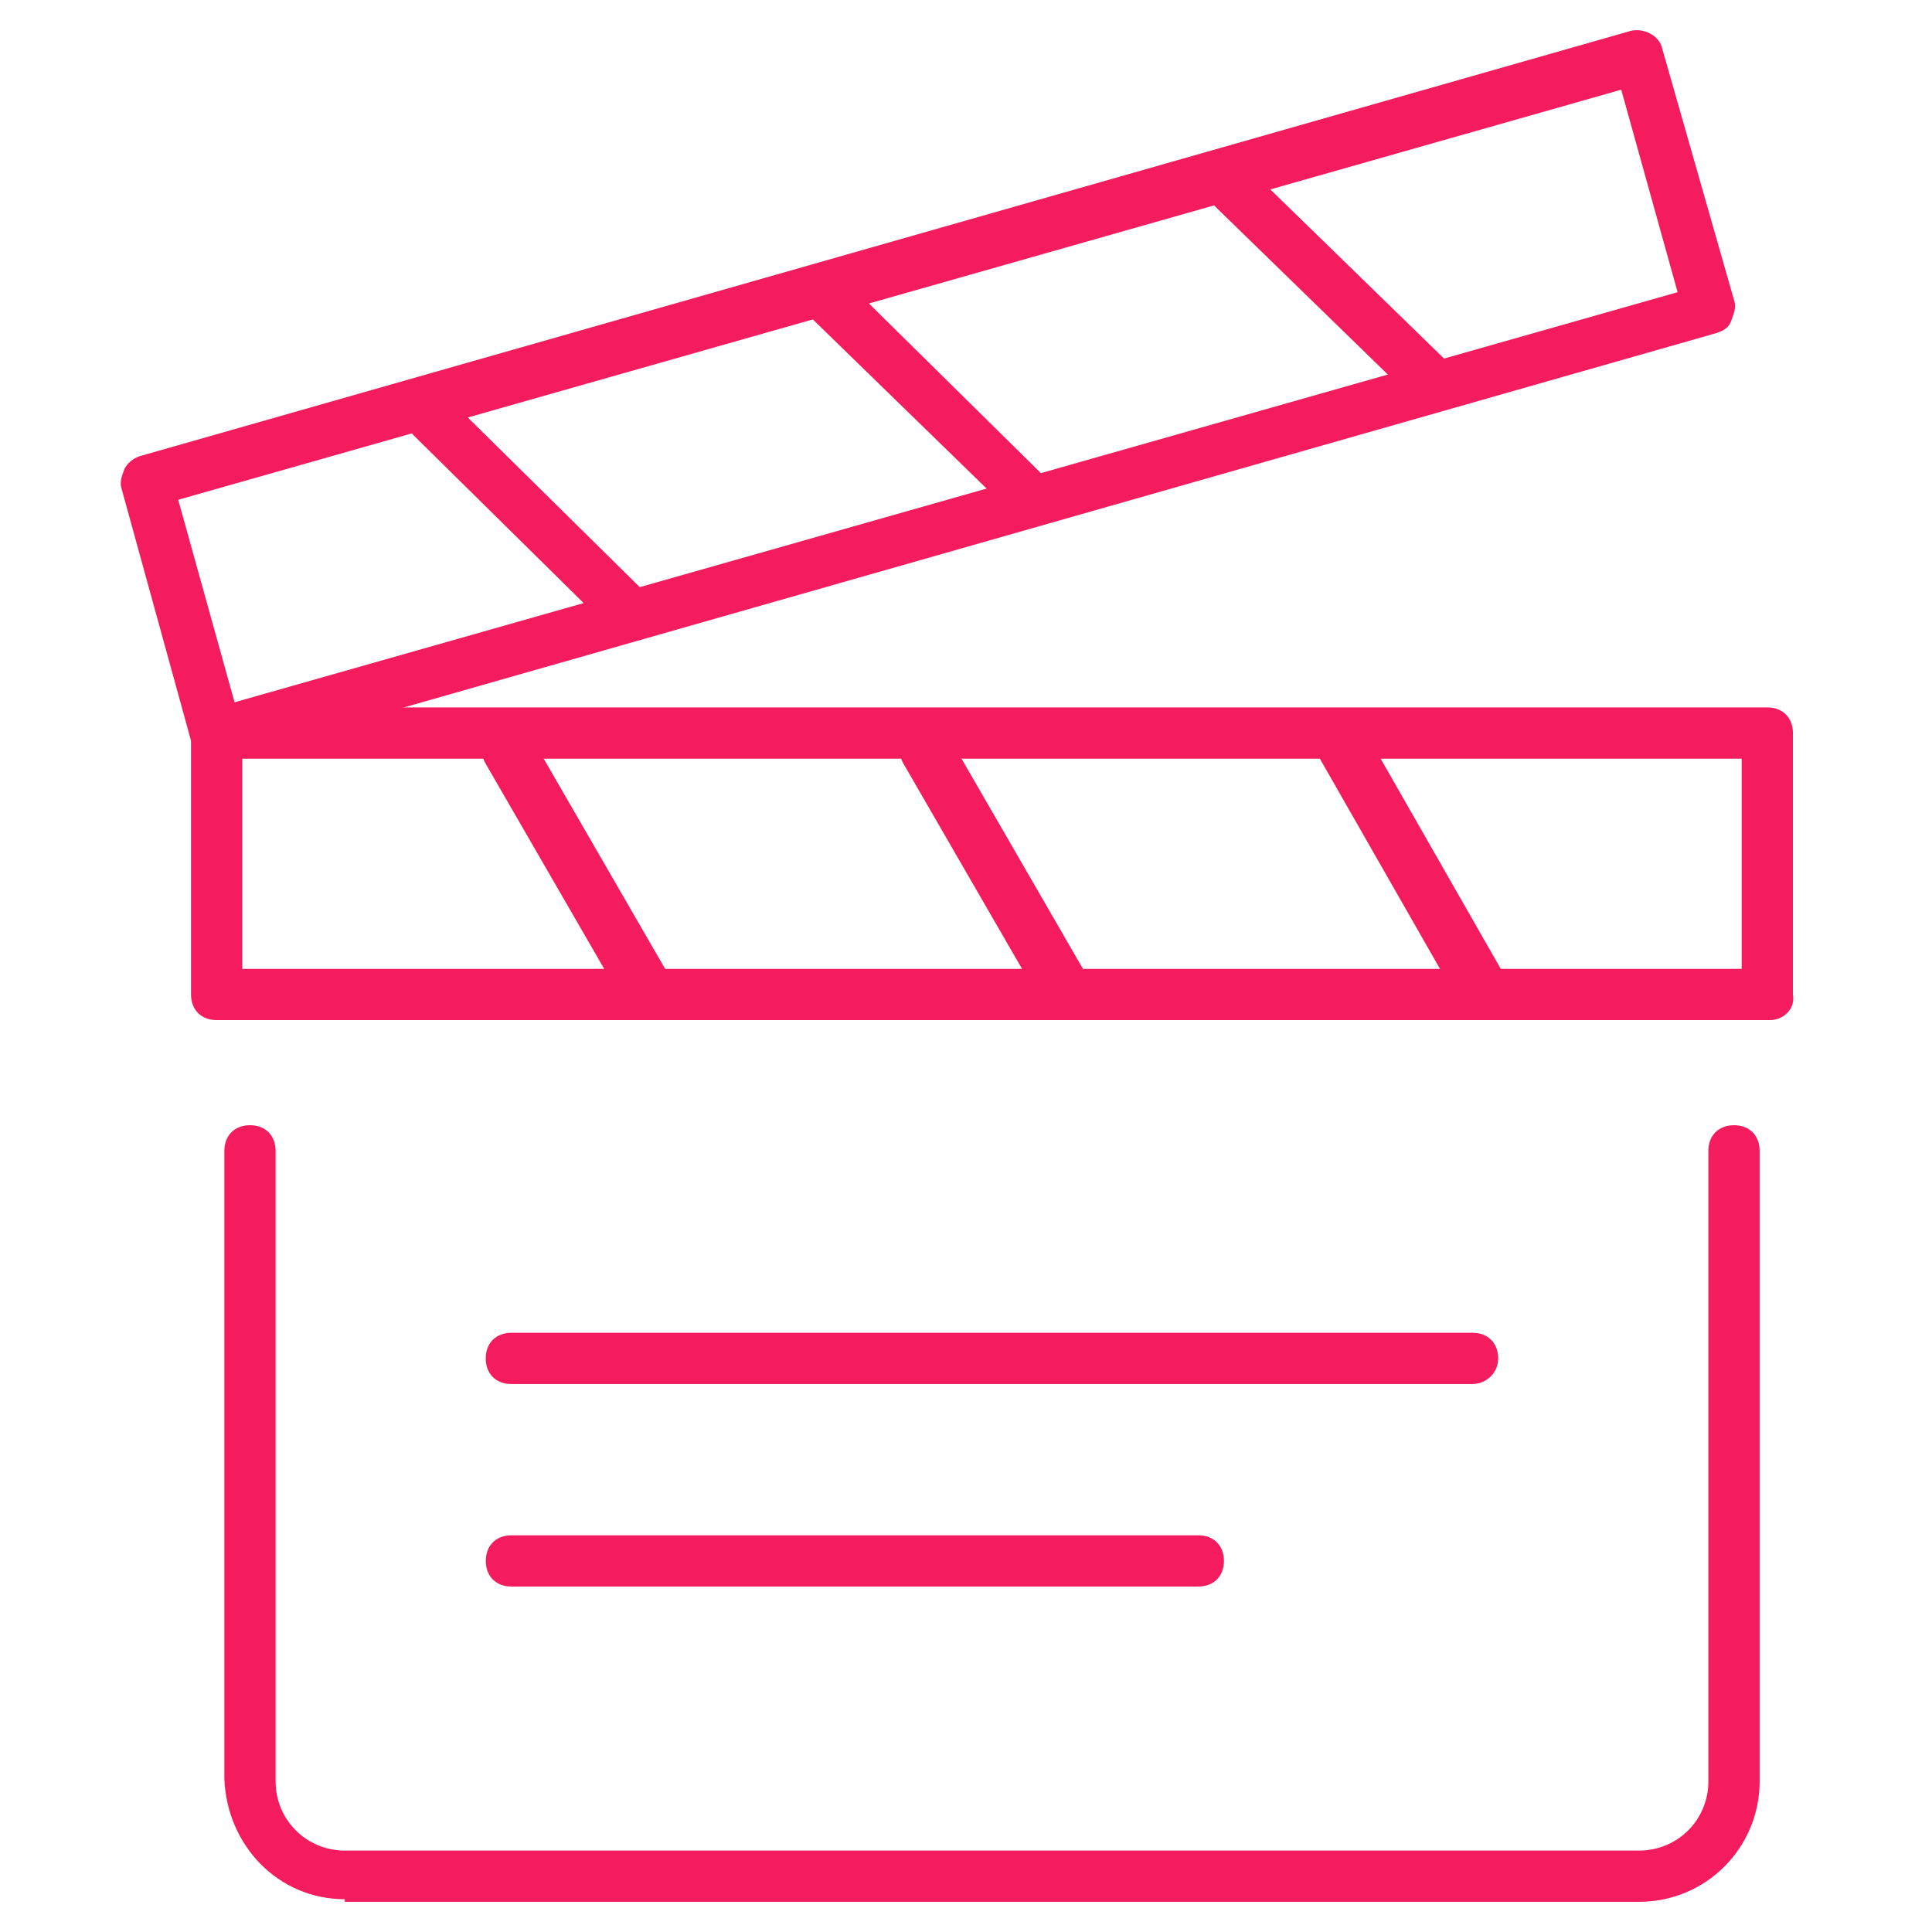
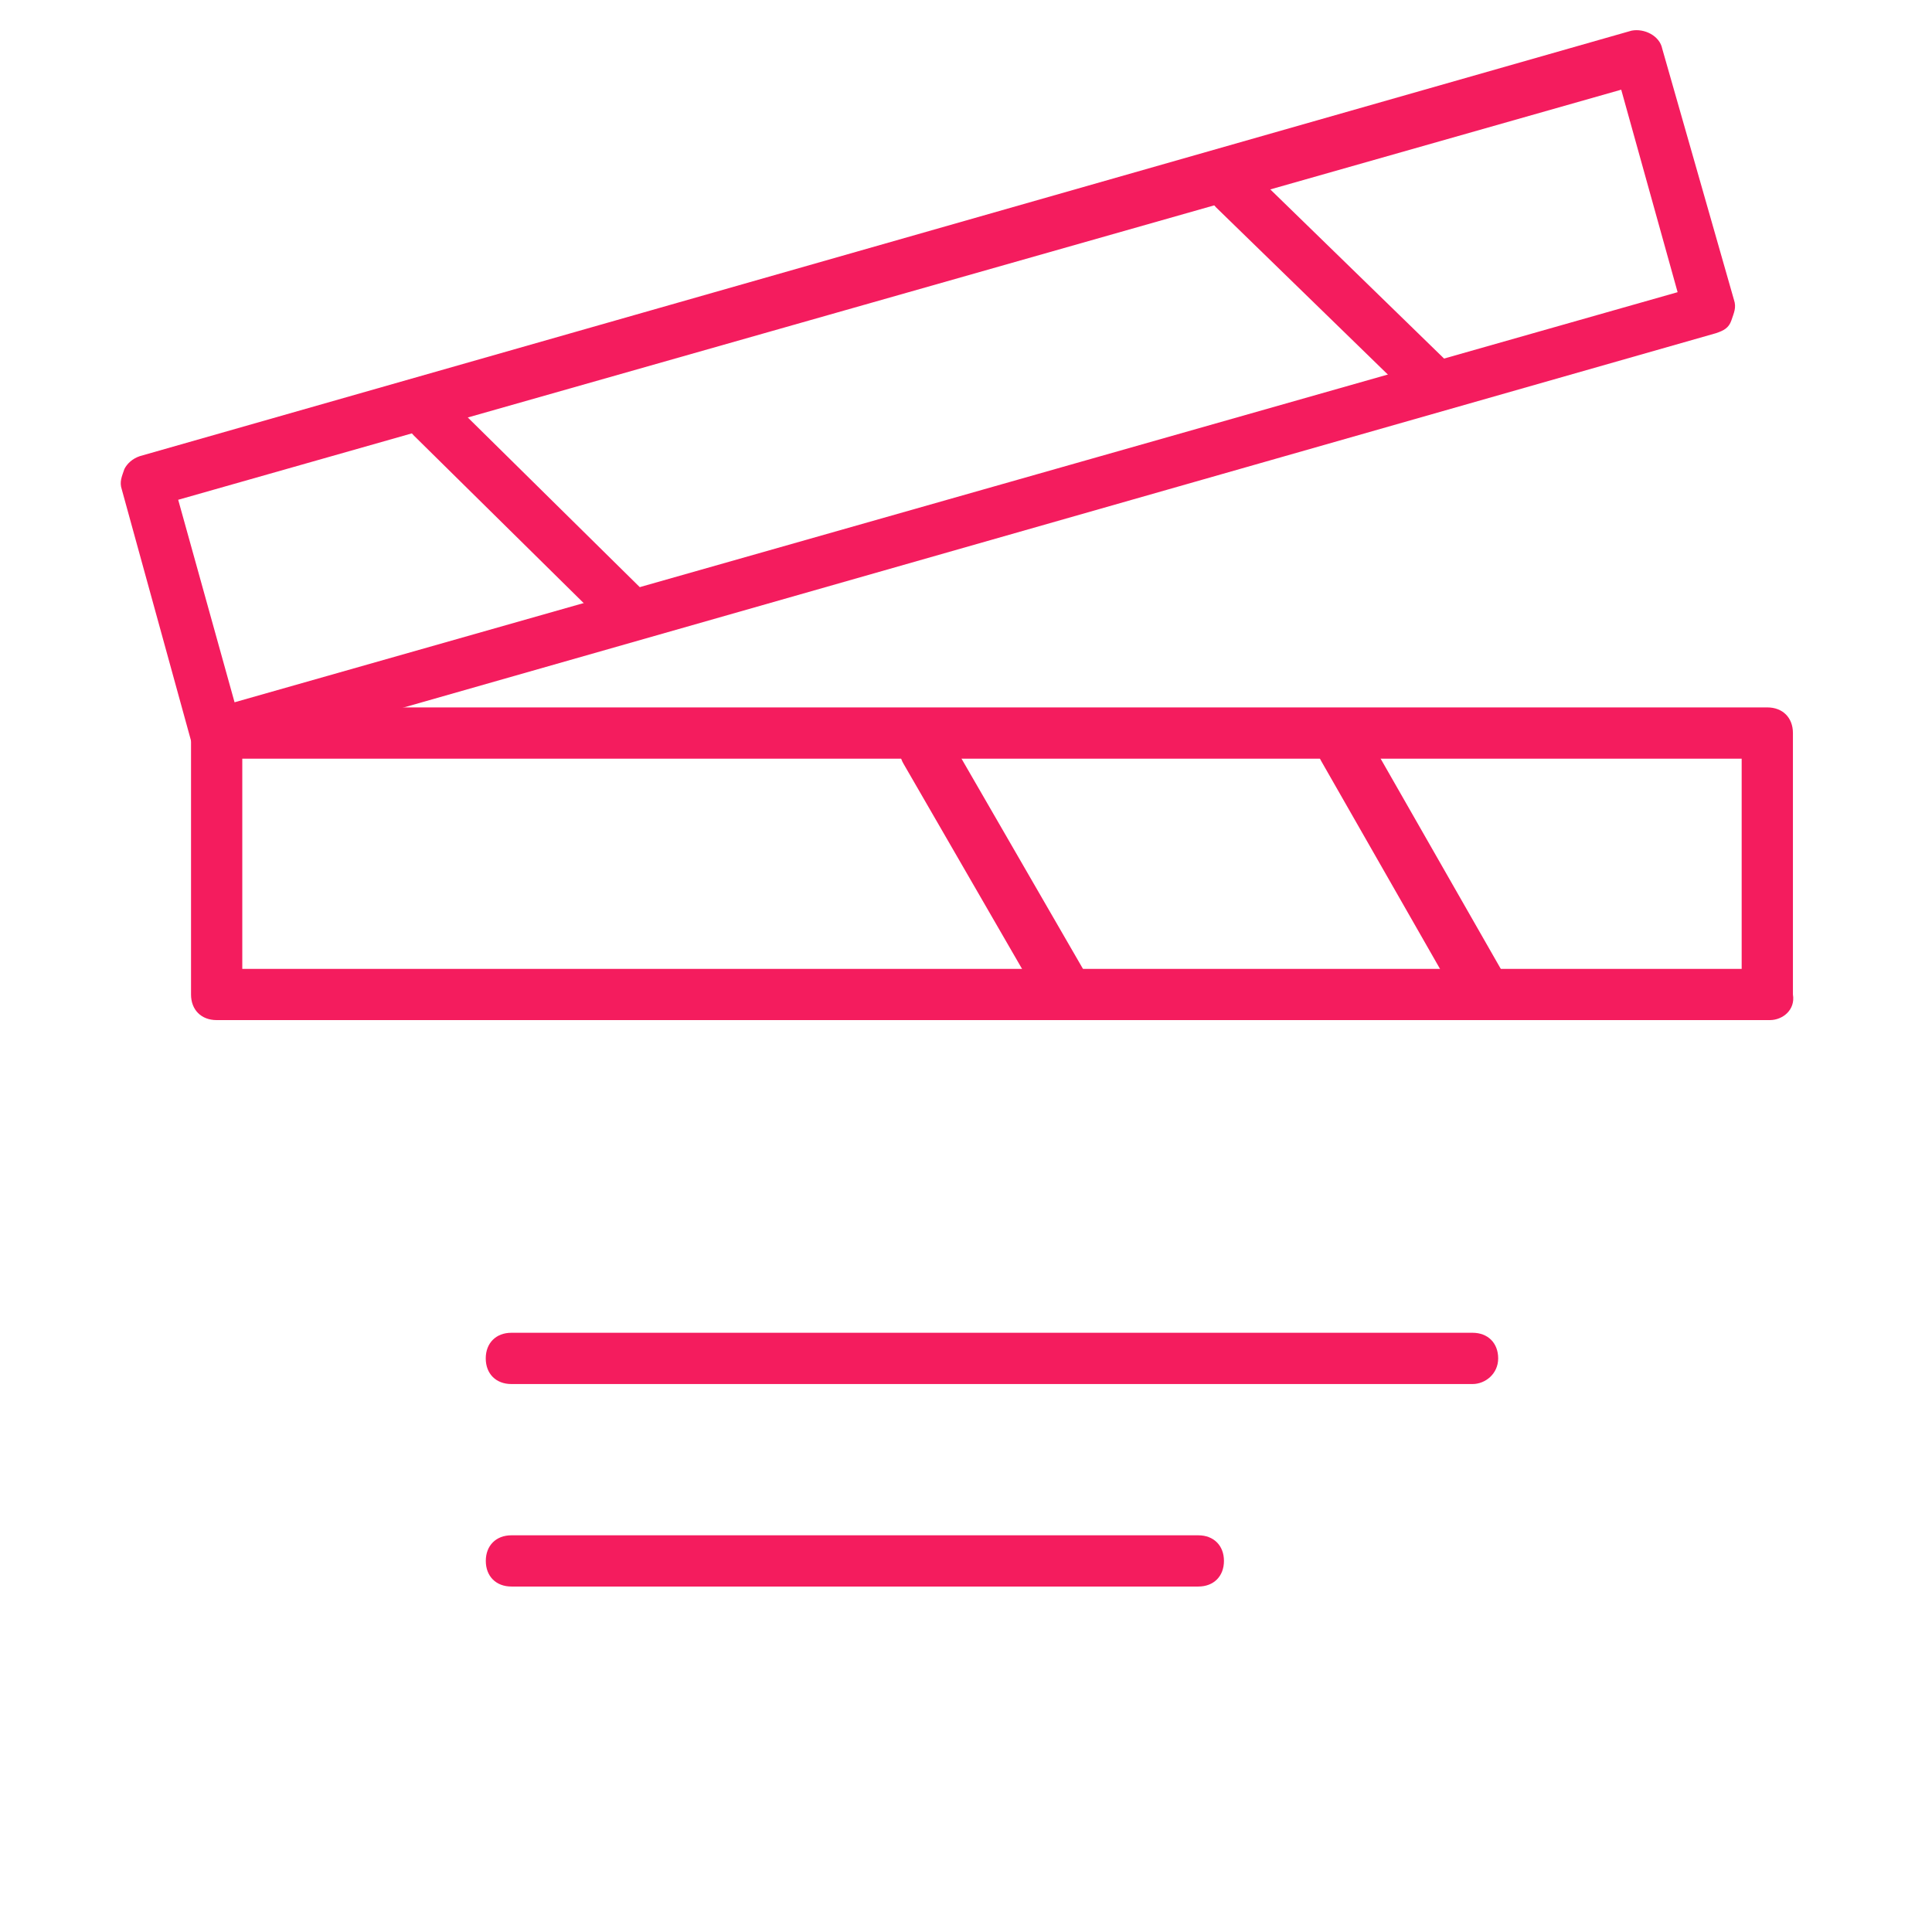
<svg xmlns="http://www.w3.org/2000/svg" height="64" version="1.1" viewBox="0 0 64 64" width="64">
  <title>icon-movies</title>
  <g fill="none" fill-rule="evenodd" id="icon-movies" stroke="none" stroke-width="1">
    <g fill="#F41C5E" fill-rule="nonzero" transform="translate(4, 1)">
-       <path d="M17.27,32.368 C17.015,32.368 16.675,32.198 16.505,31.943 L12.09,24.302 C11.835,23.877 12.006,23.367 12.43,23.113 C12.854,22.859 13.364,23.029 13.618,23.453 L18.033,31.094 C18.289,31.519 18.118,32.028 17.694,32.282 C17.61,32.282 17.439,32.368 17.269,32.368 L17.27,32.368 Z" id="Path" />
      <path d="M31.111,32.368 C30.856,32.368 30.516,32.198 30.346,31.943 L25.931,24.302 C25.676,23.877 25.847,23.367 26.27,23.113 C26.694,22.859 27.205,23.029 27.459,23.453 L31.874,31.094 C32.13,31.519 31.96,32.028 31.535,32.282 C31.365,32.282 31.279,32.368 31.11,32.368 L31.111,32.368 Z" id="Path" />
      <path d="M44.95,32.367 C44.695,32.367 44.355,32.198 44.186,31.942 L39.77,24.216 C39.515,23.791 39.685,23.281 40.11,23.027 C40.535,22.773 41.044,22.943 41.298,23.367 L45.714,31.093 C45.969,31.518 45.799,32.028 45.374,32.282 C45.204,32.282 45.035,32.367 44.949,32.367 L44.95,32.367 Z" id="Path" />
      <path d="M54.63,32.792 L3.177,32.792 C2.667,32.792 2.328,32.453 2.328,31.944 L2.328,23.283 C2.328,22.773 2.667,22.434 3.177,22.434 L54.544,22.434 C55.054,22.434 55.393,22.773 55.393,23.283 L55.393,31.944 C55.479,32.453 55.054,32.792 54.629,32.792 L54.63,32.792 Z M4.026,31.095 L53.695,31.095 L53.695,24.133 L4.026,24.133 L4.026,31.095 Z" id="Shape" />
      <path d="M16.591,19.886 C16.336,19.886 16.166,19.801 15.996,19.63 L9.713,13.432 C9.374,13.092 9.374,12.583 9.713,12.243 C10.053,11.904 10.562,11.904 10.902,12.243 L17.185,18.442 C17.524,18.781 17.524,19.291 17.185,19.63 C17.015,19.8 16.845,19.886 16.59,19.886 L16.591,19.886 Z" id="Path" />
-       <path d="M29.921,16.065 C29.666,16.065 29.496,15.981 29.326,15.81 L22.958,9.612 C22.619,9.272 22.619,8.763 22.958,8.423 C23.298,8.084 23.807,8.084 24.146,8.423 L30.429,14.622 C30.769,14.961 30.769,15.471 30.429,15.81 C30.344,15.98 30.09,16.065 29.92,16.065 L29.921,16.065 Z" id="Path" />
      <path d="M43.167,12.245 C42.912,12.245 42.742,12.16 42.572,11.989 L36.29,5.876 C35.95,5.537 35.95,5.028 36.29,4.688 C36.629,4.348 37.138,4.348 37.478,4.688 L43.846,10.887 C44.186,11.226 44.186,11.735 43.846,12.075 C43.591,12.159 43.421,12.245 43.167,12.245 Z" id="Path" />
      <path d="M3.177,24.131 C2.837,24.131 2.498,23.876 2.328,23.537 L0.035,15.215 C-0.05,14.96 0.035,14.79 0.121,14.536 C0.207,14.367 0.376,14.197 0.63,14.111 L50.045,0.016 C50.47,-0.069 50.979,0.186 51.063,0.611 L53.44,8.933 C53.526,9.188 53.44,9.358 53.355,9.612 C53.269,9.866 53.099,9.951 52.845,10.037 L3.431,24.131 C3.345,24.131 3.261,24.131 3.175,24.131 L3.177,24.131 Z M1.903,15.556 L3.77,22.264 L51.573,8.679 L49.705,1.971 L1.903,15.556 Z" id="Shape" />
      <path d="M44.78,44.848 L12.94,44.848 C12.431,44.848 12.091,44.509 12.091,43.999 C12.091,43.49 12.431,43.15 12.94,43.15 L44.78,43.15 C45.29,43.15 45.629,43.49 45.629,43.999 C45.629,44.509 45.204,44.848 44.78,44.848 Z" id="Path" />
      <path d="M35.696,51.556 L12.942,51.556 C12.432,51.556 12.093,51.217 12.093,50.707 C12.093,50.198 12.432,49.859 12.942,49.859 L35.696,49.859 C36.205,49.859 36.545,50.198 36.545,50.707 C36.545,51.217 36.205,51.556 35.696,51.556 Z" id="Path" />
-       <path d="M7.422,61.914 C5.215,61.914 3.516,60.131 3.432,57.924 L3.432,37.123 C3.432,36.614 3.772,36.274 4.281,36.274 C4.79,36.274 5.13,36.614 5.13,37.123 L5.13,58.01 C5.13,59.284 6.148,60.302 7.422,60.302 L50.3,60.302 C51.574,60.302 52.592,59.284 52.592,58.01 L52.592,37.123 C52.592,36.614 52.932,36.274 53.441,36.274 C53.951,36.274 54.29,36.614 54.29,37.123 L54.29,58.01 C54.29,60.217 52.507,62 50.3,62 L7.422,62 L7.422,61.914 Z" id="Path" />
    </g>
  </g>
</svg>